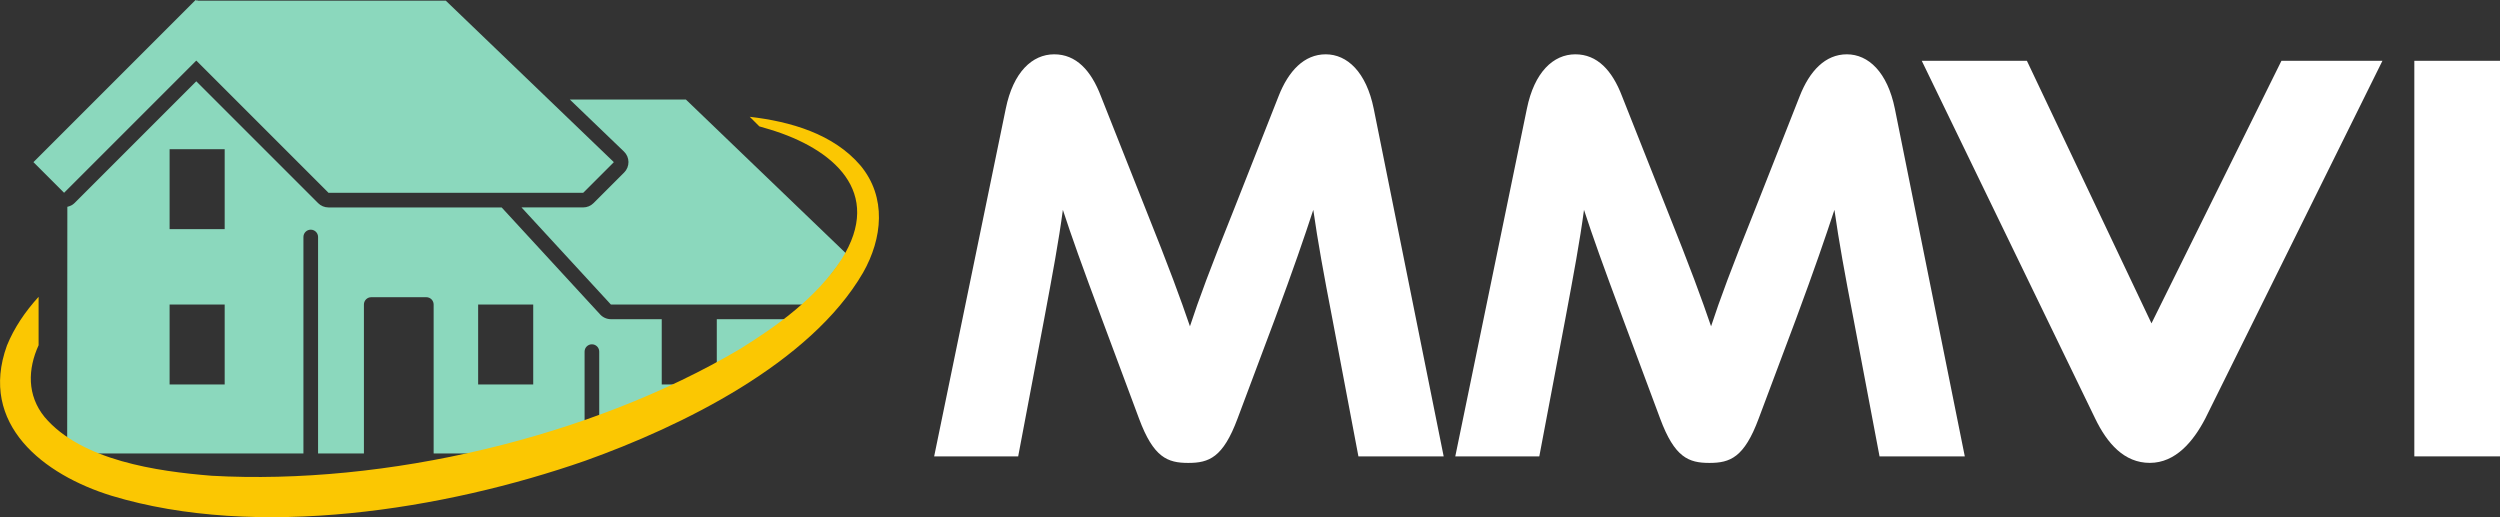
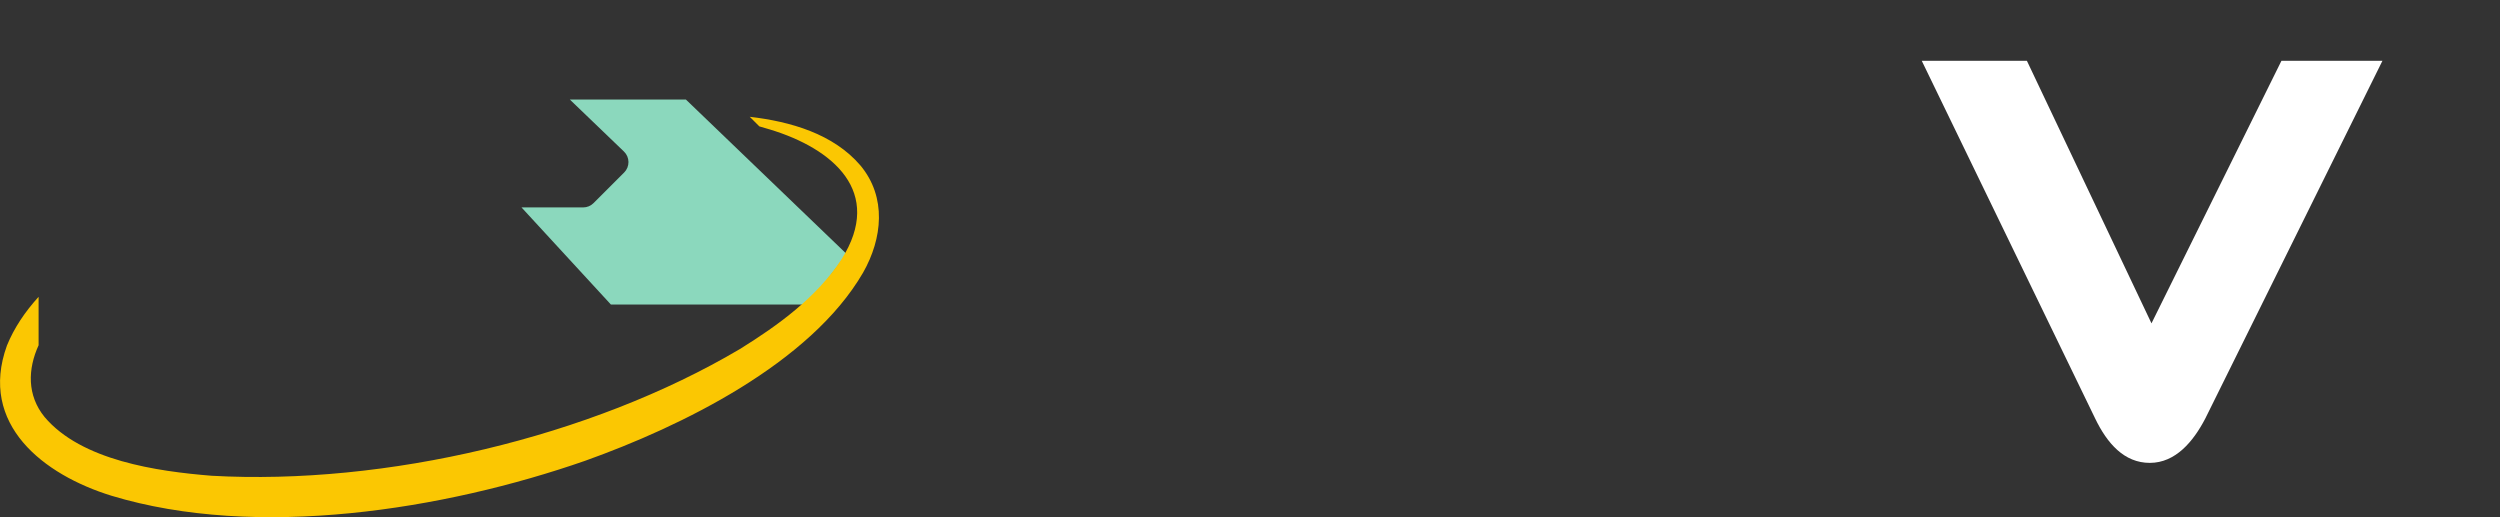
<svg xmlns="http://www.w3.org/2000/svg" id="Layer_2" viewBox="0 0 1413.91 292.51">
  <rect x="0" y="0" width="1413.91" height="292.51" fill="#333333" stroke="none" />
  <defs>
    <style>.cls-1{fill:#8bd8bd;}.cls-2{fill:#fbc702;}.cls-3{fill:#fff;}</style>
  </defs>
  <g id="Layer_1-2">
-     <path class="cls-1" d="M345.53,180.52c-2.32,0-4.53-.97-6.1-2.67l-55.72-60.53h-97.93c-2.2,0-4.31-.87-5.86-2.43L111.01,45.98,42.1,114.89c-1.14,1.14-2.55,1.73-4.01,2.07l-.09,131.65,15.25,7.87h118.36v-122.44c0-2.29,1.85-4.14,4.14-4.14s4.14,1.85,4.14,4.14v122.44h25.93v-84.25c0-2.29,1.85-4.14,4.14-4.14h31.15c2.29,0,4.14,1.85,4.14,4.14v84.25h21.99l63.38-15.96v-41.65c0-2.29,1.85-4.14,4.14-4.14s4.14,1.85,4.14,4.14v39.71l61.93-18.43,45.97-36.92v-2.71h-41.41v26.26l-20.06,10.66h-11.08v-36.92h-28.73ZM127.07,217.44h-31.15v-45.2h31.15v45.2ZM127.07,129.58h-31.15v-45.2h31.15v45.2ZM301.57,217.44h-31.15v-45.2h31.15v45.2Z" />
    <path class="cls-1" d="M478.88,143.7l-90.96-87.4h-65.64l30.62,29.42c1.61,1.54,2.52,3.67,2.54,5.89.02,2.23-.85,4.37-2.43,5.94l-17.33,17.33c-1.55,1.55-3.66,2.43-5.86,2.43h-34.87l50.55,54.92h111.64l21.71-28.53Z" />
-     <polygon class="cls-1" points="347.17 91.71 252.14 .39 111.8 .39 111.4 0 111.01 .39 110.62 0 18.91 91.71 36.24 109.03 111.01 34.26 185.78 109.03 329.85 109.03 347.17 91.71" />
    <path class="cls-2" d="M63.05,280.37c82.22,24.93,188.12,8.03,267.89-19.77,54.31-19.39,127.37-55.03,157.19-106.41,10.95-19.28,13.47-42.64-1.51-60.62-15.28-17.86-39.58-24.86-62.58-27.51l5.42,5.42c1.97.54,3.94,1.11,5.89,1.72,35.74,10.83,64.65,35.33,40.63,73.37-14.13,21.66-35.75,37.31-57.46,50.8-84.63,50.07-200.76,77.2-298.82,71.7-30.74-2.48-73.62-8.56-94.47-33.21-10.03-12.31-9.52-27.18-3.4-40.6v-27.39c-7.67,8.43-13.85,17.6-17.9,27.54-16.2,44.68,20.85,73.16,59.14,84.96Z" />
-     <path class="cls-3" d="M622.66,54.46c-5.62-14.71-14.05-23.74-26.45-23.74s-23.18,10.03-27.39,30.77l-40.5,196.64h47.52l14.75-77.92c4.68-25.08,8.19-43.81,10.53-61.53,4.92,15.05,10.53,30.77,22,61.53l21.07,56.52c8.19,22.07,16.15,25.08,27.86,25.08s19.66-3.01,27.86-25.08l21.07-56.18c10.77-29.09,16.62-46.15,21.77-61.87,2.57,18.06,5.85,36.12,10.77,61.53l14.75,77.92h48.22l-39.56-196.64c-4.21-20.73-14.98-30.77-27.15-30.77s-21.07,9.36-26.69,23.74l-25.05,63.54c-13.81,34.45-19.9,50.83-25.05,66.55-5.38-15.72-11.47-32.44-25.28-66.88l-25.05-63.2Z" />
-     <path class="cls-3" d="M917.39,54.46c-5.62-14.71-14.05-23.74-26.45-23.74s-23.18,10.03-27.39,30.77l-40.5,196.64h47.52l14.75-77.92c4.68-25.08,8.19-43.81,10.53-61.53,4.92,15.05,10.53,30.77,22,61.53l21.07,56.52c8.19,22.07,16.15,25.08,27.86,25.08s19.66-3.01,27.86-25.08l21.07-56.18c10.77-29.09,16.62-46.15,21.77-61.87,2.57,18.06,5.85,36.12,10.77,61.53l14.75,77.92h48.22l-39.56-196.64c-4.21-20.73-14.98-30.77-27.15-30.77s-21.07,9.36-26.69,23.74l-25.05,63.54c-13.81,34.45-19.9,50.83-25.05,66.55-5.38-15.72-11.47-32.44-25.28-66.88l-25.05-63.2Z" />
    <path class="cls-3" d="M1086.88,34.39l98.08,202.32c6.79,14.05,16.39,25.08,30.9,25.08s24.58-12.04,31.37-25.08l100.19-202.32h-57.12l-73.5,148.48-70.46-148.48h-59.46Z" />
-     <rect class="cls-3" x="1365.46" y="34.39" width="48.46" height="223.72" />
  </g>
</svg>